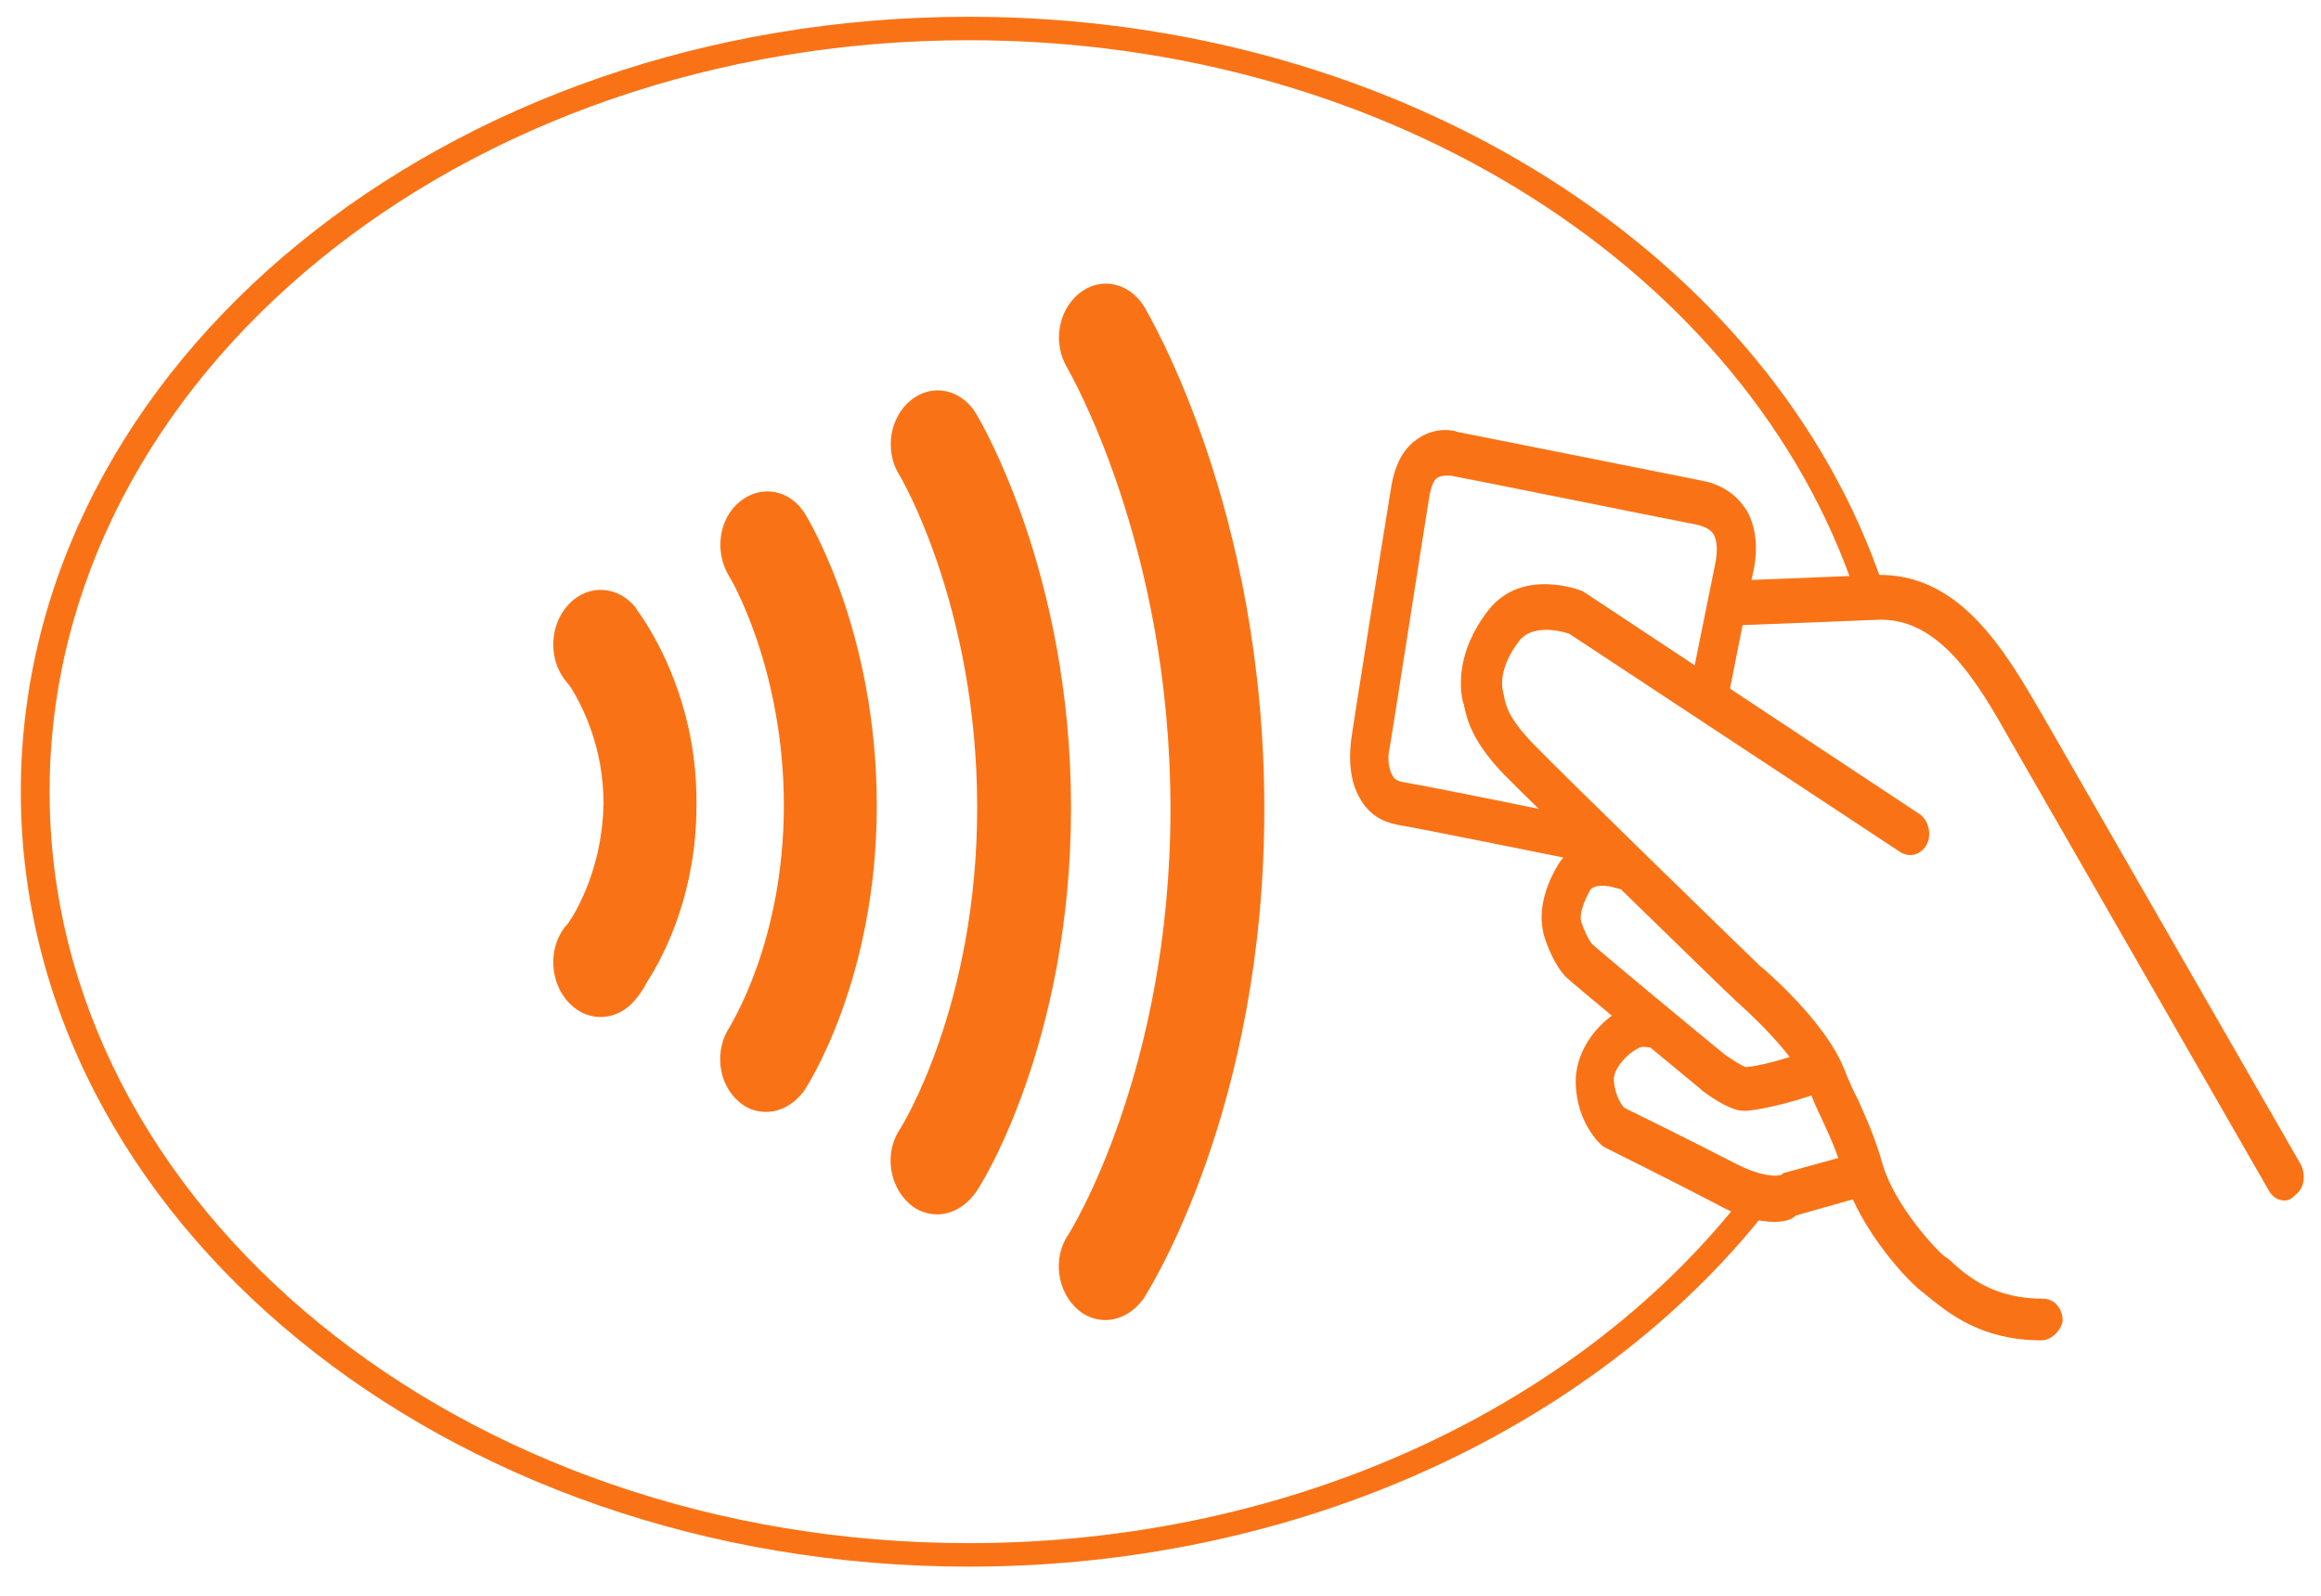
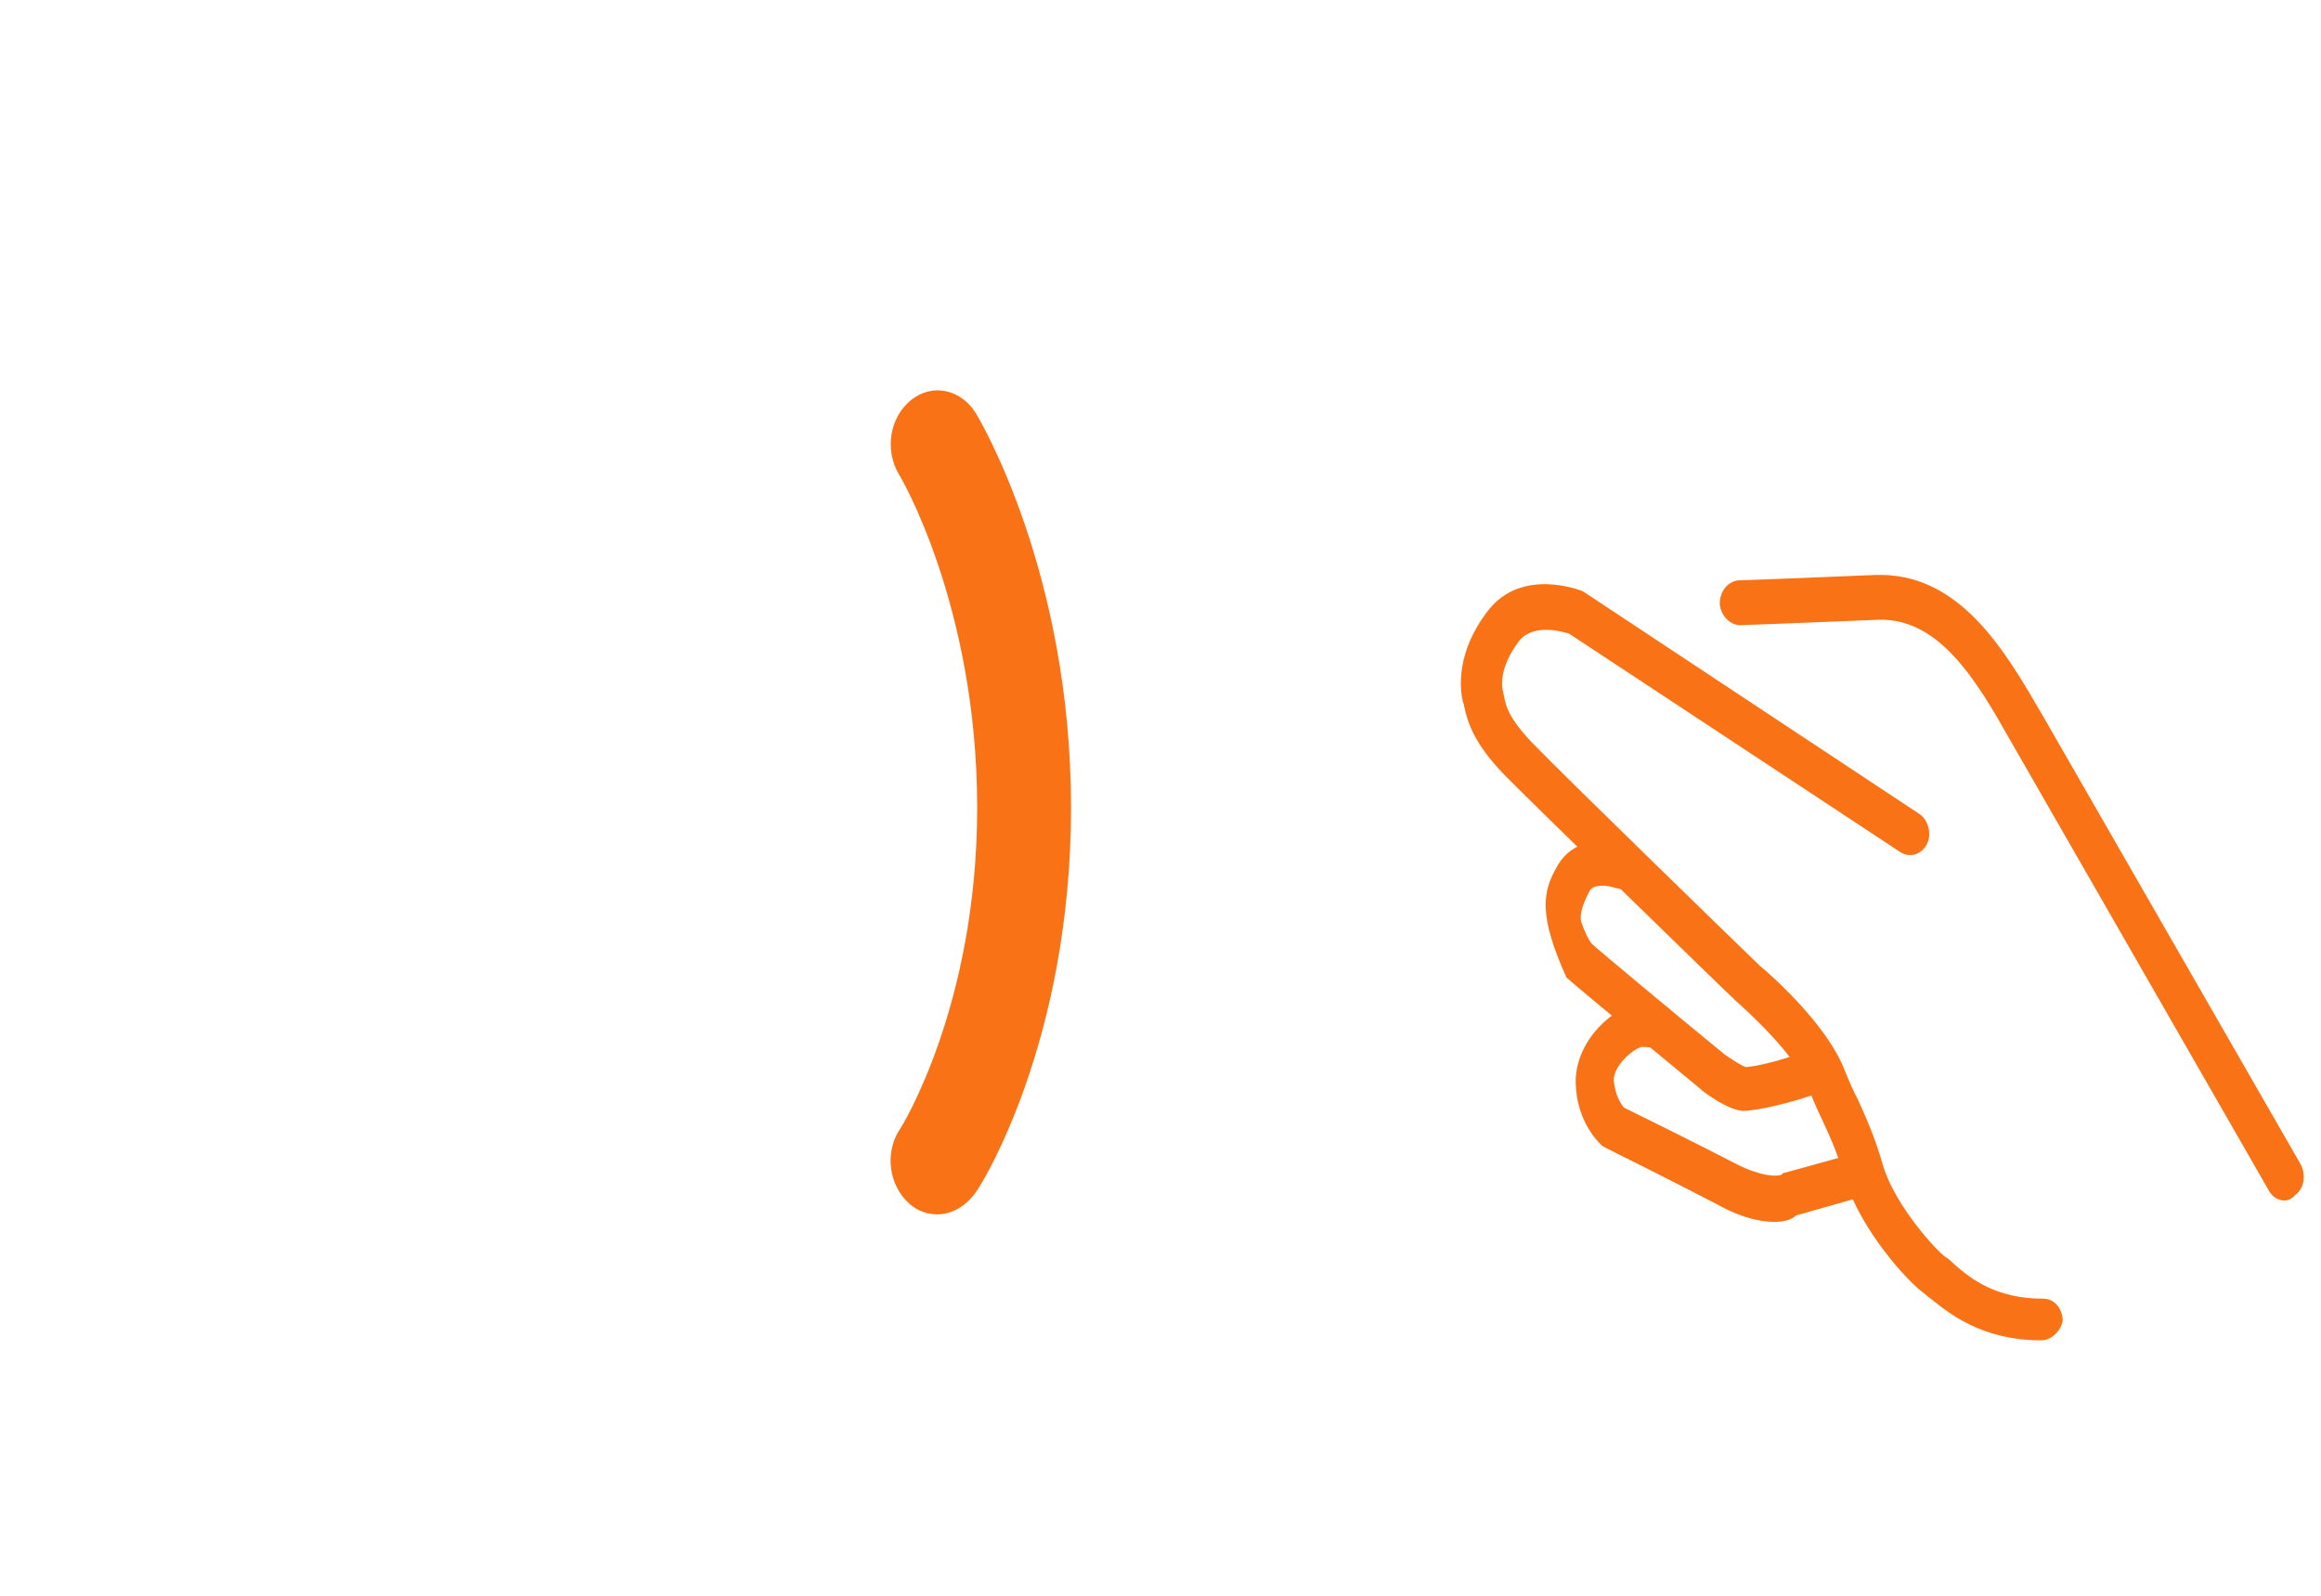
<svg xmlns="http://www.w3.org/2000/svg" width="64" height="44" viewBox="0 0 64 44" fill="none">
-   <path d="M48.164 32.866C43.679 38.694 35.735 42.549 26.714 42.549C12.721 42.549 1.368 33.278 1.368 21.829C1.368 10.38 12.721 1.109 26.714 1.109C38.4 1.109 48.215 7.555 51.163 16.355L51.931 16.178C48.907 7.113 38.759 0.462 26.714 0.462C12.286 0.462 0.574 10.027 0.574 21.829C0.574 33.631 12.286 43.197 26.714 43.197C36.273 43.197 44.653 38.988 49.215 32.719" fill="#f97316" />
-   <path d="M19.205 22.153C19.205 22.123 19.205 22.123 19.205 22.094C19.205 19.739 18.334 18.032 17.847 17.238C17.667 16.943 17.539 16.796 17.539 16.767C17.052 16.149 16.232 16.09 15.694 16.649C15.156 17.208 15.104 18.15 15.591 18.768C15.591 18.768 15.617 18.798 15.643 18.827C15.643 18.827 15.694 18.886 15.771 19.004C16.053 19.474 16.642 20.593 16.642 22.153C16.616 23.713 16.053 24.831 15.771 25.302C15.694 25.39 15.668 25.479 15.643 25.479C15.617 25.508 15.617 25.538 15.591 25.538C15.104 26.155 15.156 27.097 15.694 27.657C16.232 28.216 17.052 28.157 17.539 27.539C17.565 27.509 17.693 27.362 17.847 27.068C18.359 26.273 19.205 24.566 19.205 22.212C19.205 22.212 19.205 22.182 19.205 22.153Z" fill="#f97316" />
-   <path d="M21.127 30.659C20.845 30.659 20.589 30.57 20.358 30.364C19.794 29.864 19.692 28.952 20.128 28.304C20.128 28.275 21.614 25.979 21.614 22.212C21.614 18.415 20.128 15.913 20.102 15.884C19.692 15.207 19.82 14.294 20.409 13.824C20.999 13.353 21.793 13.5 22.203 14.177C22.28 14.294 24.177 17.414 24.177 22.212C24.177 27.009 22.255 29.952 22.178 30.07C21.896 30.453 21.511 30.659 21.127 30.659Z" fill="#f97316" />
  <path d="M25.843 33.484C25.586 33.484 25.304 33.396 25.074 33.19C24.51 32.689 24.382 31.777 24.817 31.13C24.843 31.1 26.945 27.745 26.945 22.27C26.945 16.708 24.817 13.117 24.792 13.088C24.382 12.411 24.535 11.498 25.125 11.028C25.714 10.557 26.509 10.733 26.919 11.41C27.021 11.587 29.533 15.796 29.533 22.27C29.533 28.775 27.021 32.748 26.893 32.895C26.611 33.278 26.227 33.484 25.843 33.484Z" fill="#f97316" />
-   <path d="M30.481 36.398C30.225 36.398 29.943 36.309 29.712 36.103C29.148 35.603 29.02 34.691 29.456 34.043C29.482 34.014 32.275 29.57 32.275 22.3C32.275 15.001 29.456 10.204 29.43 10.145C29.02 9.468 29.174 8.555 29.764 8.084C30.353 7.613 31.147 7.79 31.557 8.467C31.686 8.702 34.863 14.03 34.863 22.3C34.863 30.6 31.66 35.603 31.532 35.809C31.25 36.192 30.866 36.398 30.481 36.398Z" fill="#f97316" />
  <path d="M63.002 33.102C62.823 33.102 62.669 33.013 62.567 32.837L55.417 20.387C54.52 18.798 53.469 17.002 51.752 17.09C49.651 17.179 47.985 17.238 47.985 17.238C47.703 17.238 47.447 16.973 47.421 16.649C47.421 16.296 47.651 16.031 47.933 16.002C47.959 16.002 49.625 15.943 51.701 15.854C54.033 15.766 55.288 17.944 56.314 19.71L56.416 19.887L63.438 32.101C63.592 32.395 63.541 32.778 63.284 32.954C63.208 33.043 63.105 33.102 63.002 33.102Z" fill="#f97316" />
  <path d="M56.288 36.957C54.622 36.957 53.725 36.192 53.238 35.809C53.161 35.75 53.084 35.691 53.059 35.662C52.623 35.368 51.291 33.896 50.881 32.513C50.65 31.748 50.471 31.365 50.24 30.865C50.112 30.6 49.984 30.305 49.83 29.923C49.471 29.069 48.267 27.951 47.831 27.568L47.805 27.539C47.575 27.333 42.347 22.241 41.475 21.358C40.655 20.505 40.476 19.945 40.373 19.474C40.373 19.445 40.373 19.416 40.348 19.386C40.245 19.004 40.143 17.974 41.04 16.826C41.962 15.648 43.551 16.266 43.628 16.296L43.679 16.325L52.931 22.447C53.187 22.624 53.264 23.006 53.136 23.271C52.982 23.566 52.675 23.654 52.418 23.507L43.269 17.473C43.09 17.414 42.27 17.179 41.885 17.679C41.347 18.386 41.398 18.915 41.45 19.092C41.45 19.121 41.475 19.18 41.475 19.21C41.526 19.474 41.603 19.798 42.244 20.475C43.064 21.329 48.215 26.332 48.523 26.626C48.779 26.832 50.317 28.186 50.829 29.422C50.983 29.805 51.111 30.099 51.239 30.335C51.47 30.865 51.675 31.277 51.931 32.16C52.264 33.249 53.392 34.485 53.648 34.661C53.751 34.72 53.828 34.809 53.93 34.897C54.34 35.25 55.032 35.809 56.339 35.809C56.647 35.809 56.877 36.074 56.877 36.427C56.826 36.692 56.57 36.957 56.288 36.957Z" fill="#f97316" />
-   <path d="M43.756 23.772C43.705 23.772 39.553 22.918 38.528 22.741C38.092 22.653 37.759 22.447 37.529 22.064C37.118 21.417 37.247 20.593 37.247 20.475C37.272 20.24 38.169 14.589 38.374 13.353C38.502 12.646 38.81 12.293 39.066 12.117C39.553 11.763 40.066 11.852 40.194 11.911C40.501 11.969 45.652 12.999 46.985 13.264C47.677 13.412 48.01 13.824 48.19 14.118C48.574 14.854 48.369 15.678 48.318 15.884L47.677 19.121L46.626 18.856L47.293 15.56C47.318 15.442 47.395 15.03 47.267 14.765C47.241 14.707 47.164 14.559 46.806 14.471C45.447 14.206 40.066 13.117 40.014 13.117H39.963C39.963 13.117 39.784 13.088 39.63 13.176C39.528 13.235 39.476 13.412 39.425 13.618C39.22 14.854 38.323 20.681 38.297 20.74C38.272 20.858 38.272 21.182 38.4 21.388C38.425 21.446 38.502 21.535 38.682 21.564C39.707 21.741 43.756 22.565 43.935 22.624L43.756 23.772Z" fill="#f97316" />
-   <path d="M48.087 30.629C47.754 30.629 47.293 30.335 46.934 30.07L46.908 30.041C46.088 29.364 43.372 27.127 43.193 26.95C42.885 26.656 42.654 26.067 42.577 25.802C42.424 25.243 42.526 24.596 42.936 23.889C43.398 23.065 44.346 23.124 44.833 23.301L45.038 23.36L44.781 24.537L44.525 24.478C44.371 24.419 43.936 24.36 43.833 24.566C43.628 24.949 43.551 25.243 43.602 25.42C43.679 25.655 43.833 25.979 43.91 26.038C44.064 26.185 46.217 27.98 47.549 29.069C47.754 29.216 48.036 29.393 48.139 29.422C48.344 29.422 49.138 29.246 49.804 28.981L50.163 30.129C49.369 30.423 48.42 30.629 48.087 30.629Z" fill="#f97316" />
+   <path d="M48.087 30.629C47.754 30.629 47.293 30.335 46.934 30.07L46.908 30.041C46.088 29.364 43.372 27.127 43.193 26.95C42.424 25.243 42.526 24.596 42.936 23.889C43.398 23.065 44.346 23.124 44.833 23.301L45.038 23.36L44.781 24.537L44.525 24.478C44.371 24.419 43.936 24.36 43.833 24.566C43.628 24.949 43.551 25.243 43.602 25.42C43.679 25.655 43.833 25.979 43.91 26.038C44.064 26.185 46.217 27.98 47.549 29.069C47.754 29.216 48.036 29.393 48.139 29.422C48.344 29.422 49.138 29.246 49.804 28.981L50.163 30.129C49.369 30.423 48.42 30.629 48.087 30.629Z" fill="#f97316" />
  <path d="M48.933 33.69C48.574 33.69 48.062 33.602 47.37 33.219C46.191 32.601 44.294 31.659 44.294 31.659L44.243 31.63L44.192 31.601C44.115 31.542 43.474 30.953 43.449 29.864C43.423 28.687 44.525 27.715 45.268 27.657H45.294L45.729 27.686C46.011 27.715 46.242 28.01 46.216 28.334C46.191 28.657 45.934 28.922 45.653 28.893L45.294 28.863C45.063 28.893 44.499 29.364 44.499 29.776C44.525 30.188 44.704 30.453 44.781 30.541C45.14 30.718 46.755 31.512 47.831 32.071C48.625 32.483 49.035 32.425 49.112 32.395L49.189 32.336H49.215L51.239 31.777C51.521 31.689 51.803 31.895 51.88 32.218C51.957 32.542 51.778 32.866 51.496 32.954L49.522 33.514C49.394 33.631 49.215 33.69 48.933 33.69Z" fill="#f97316" />
</svg>